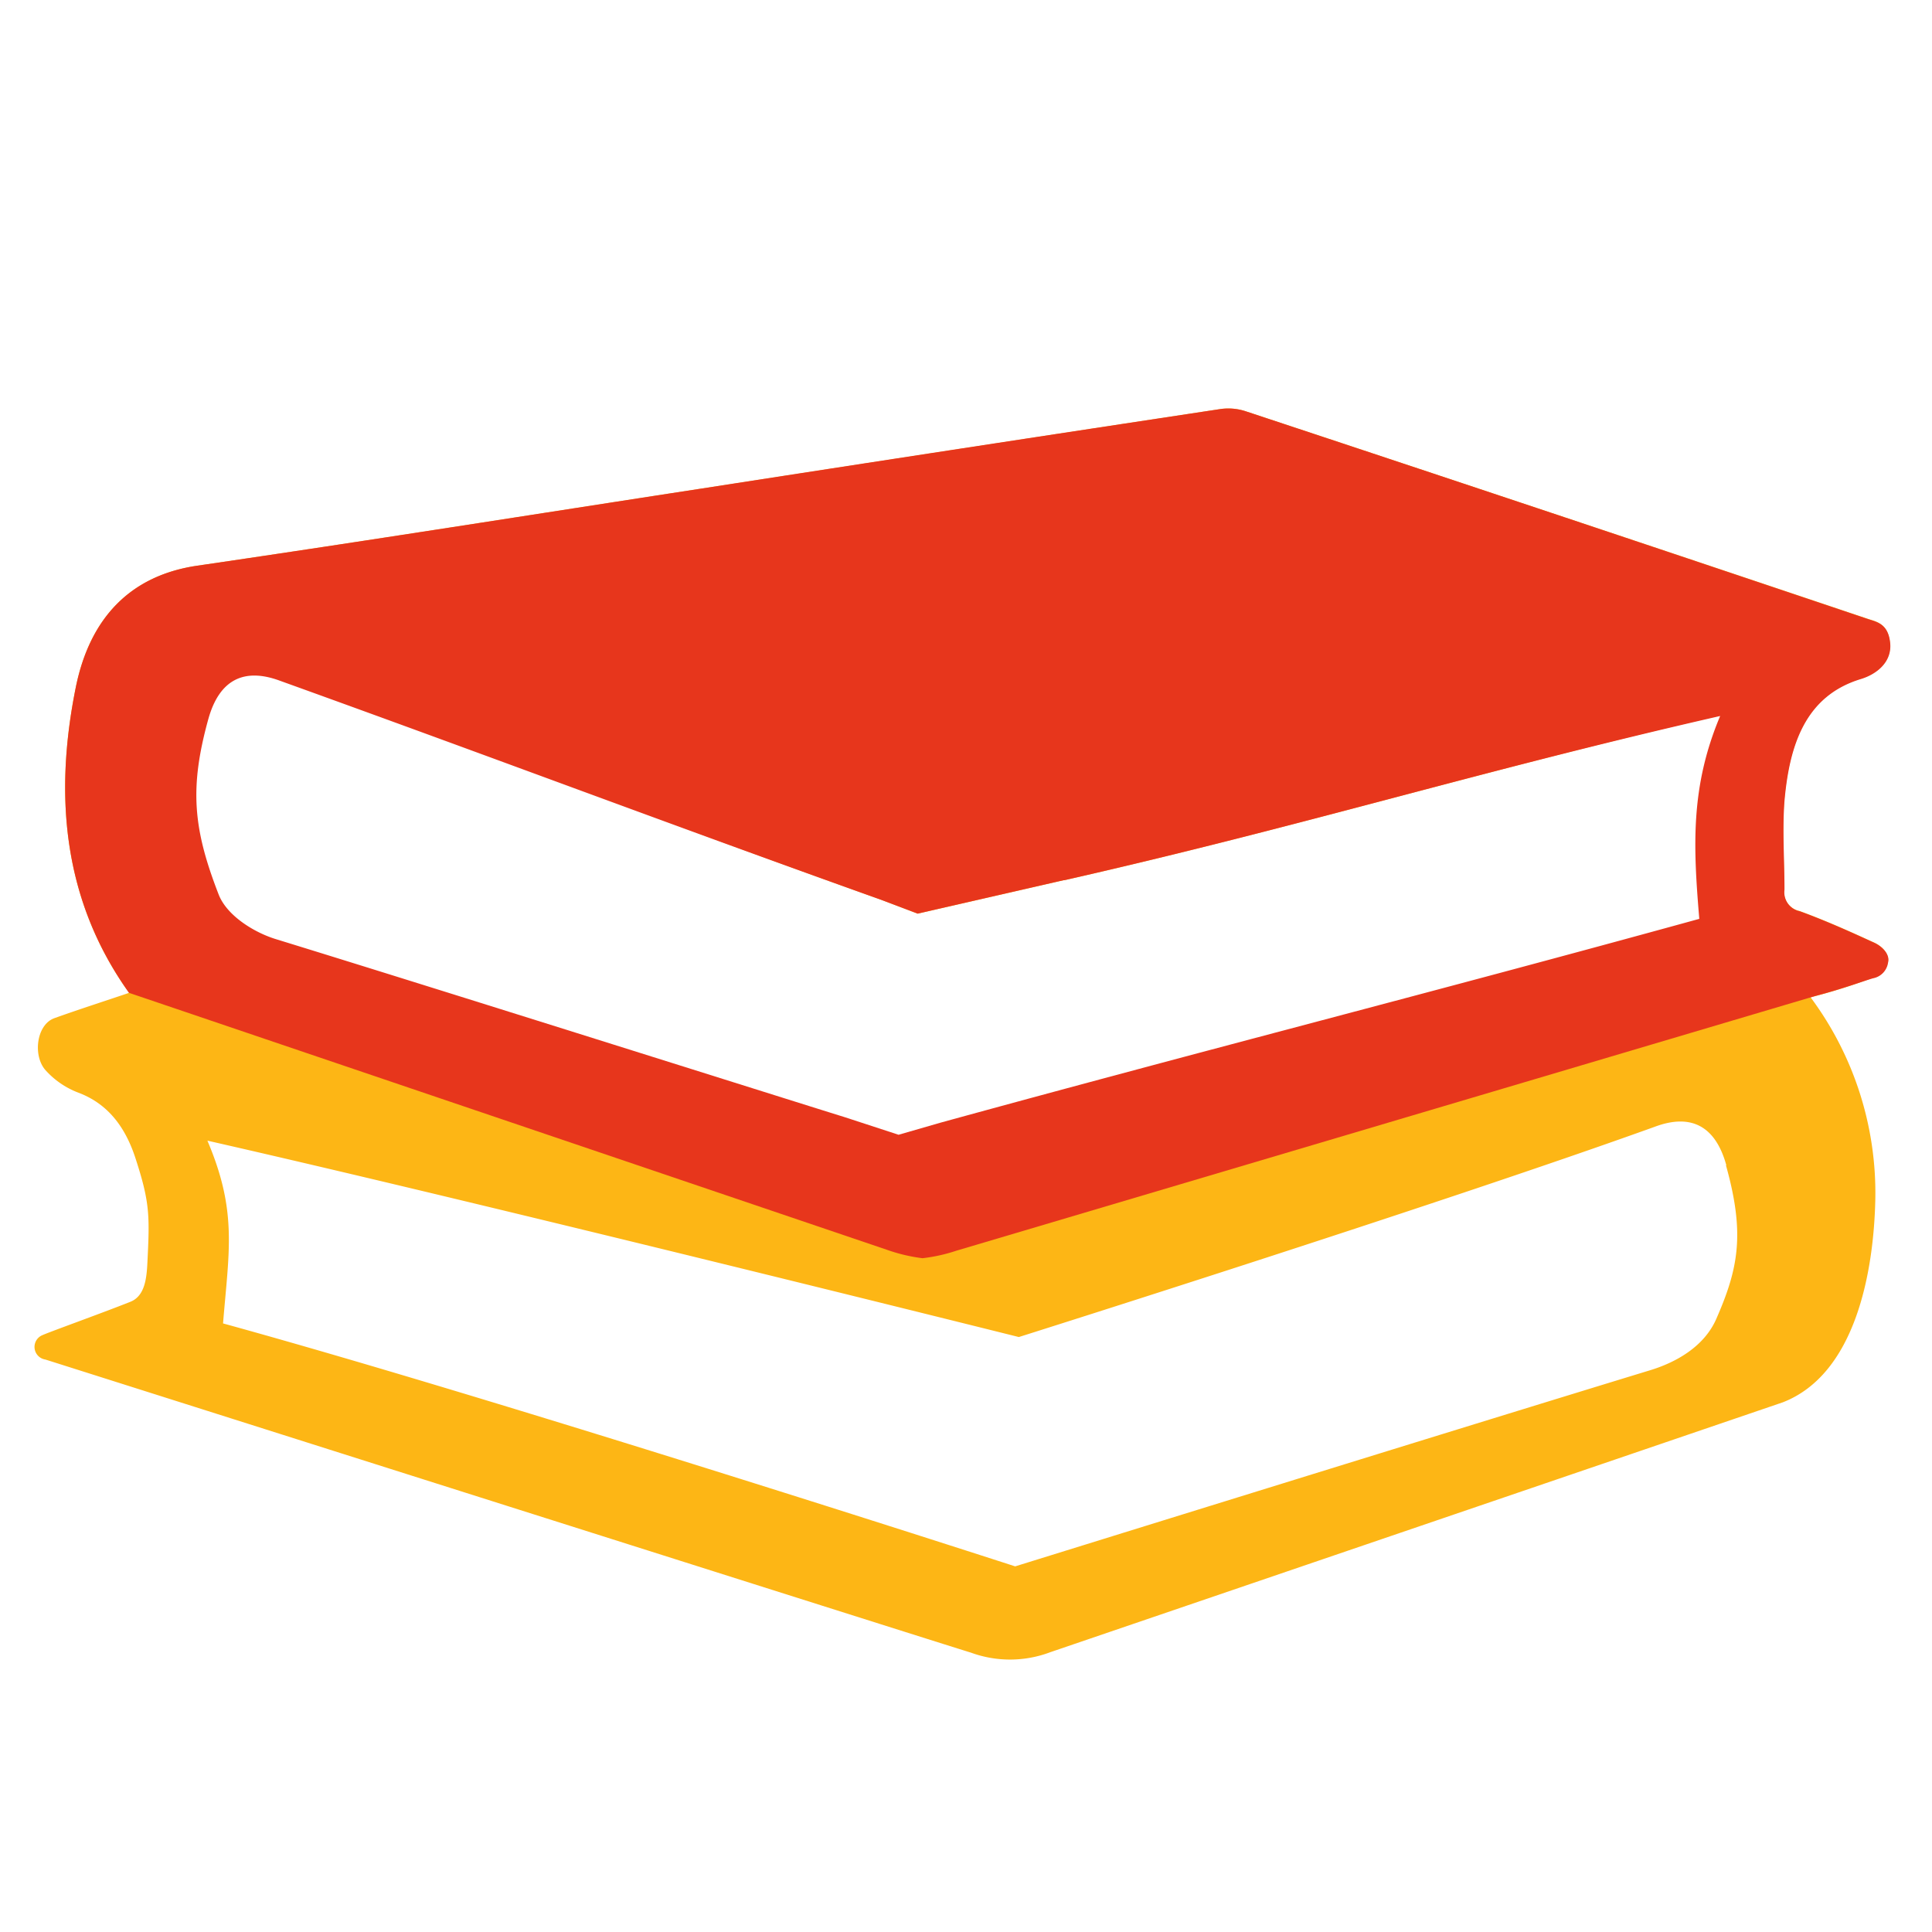
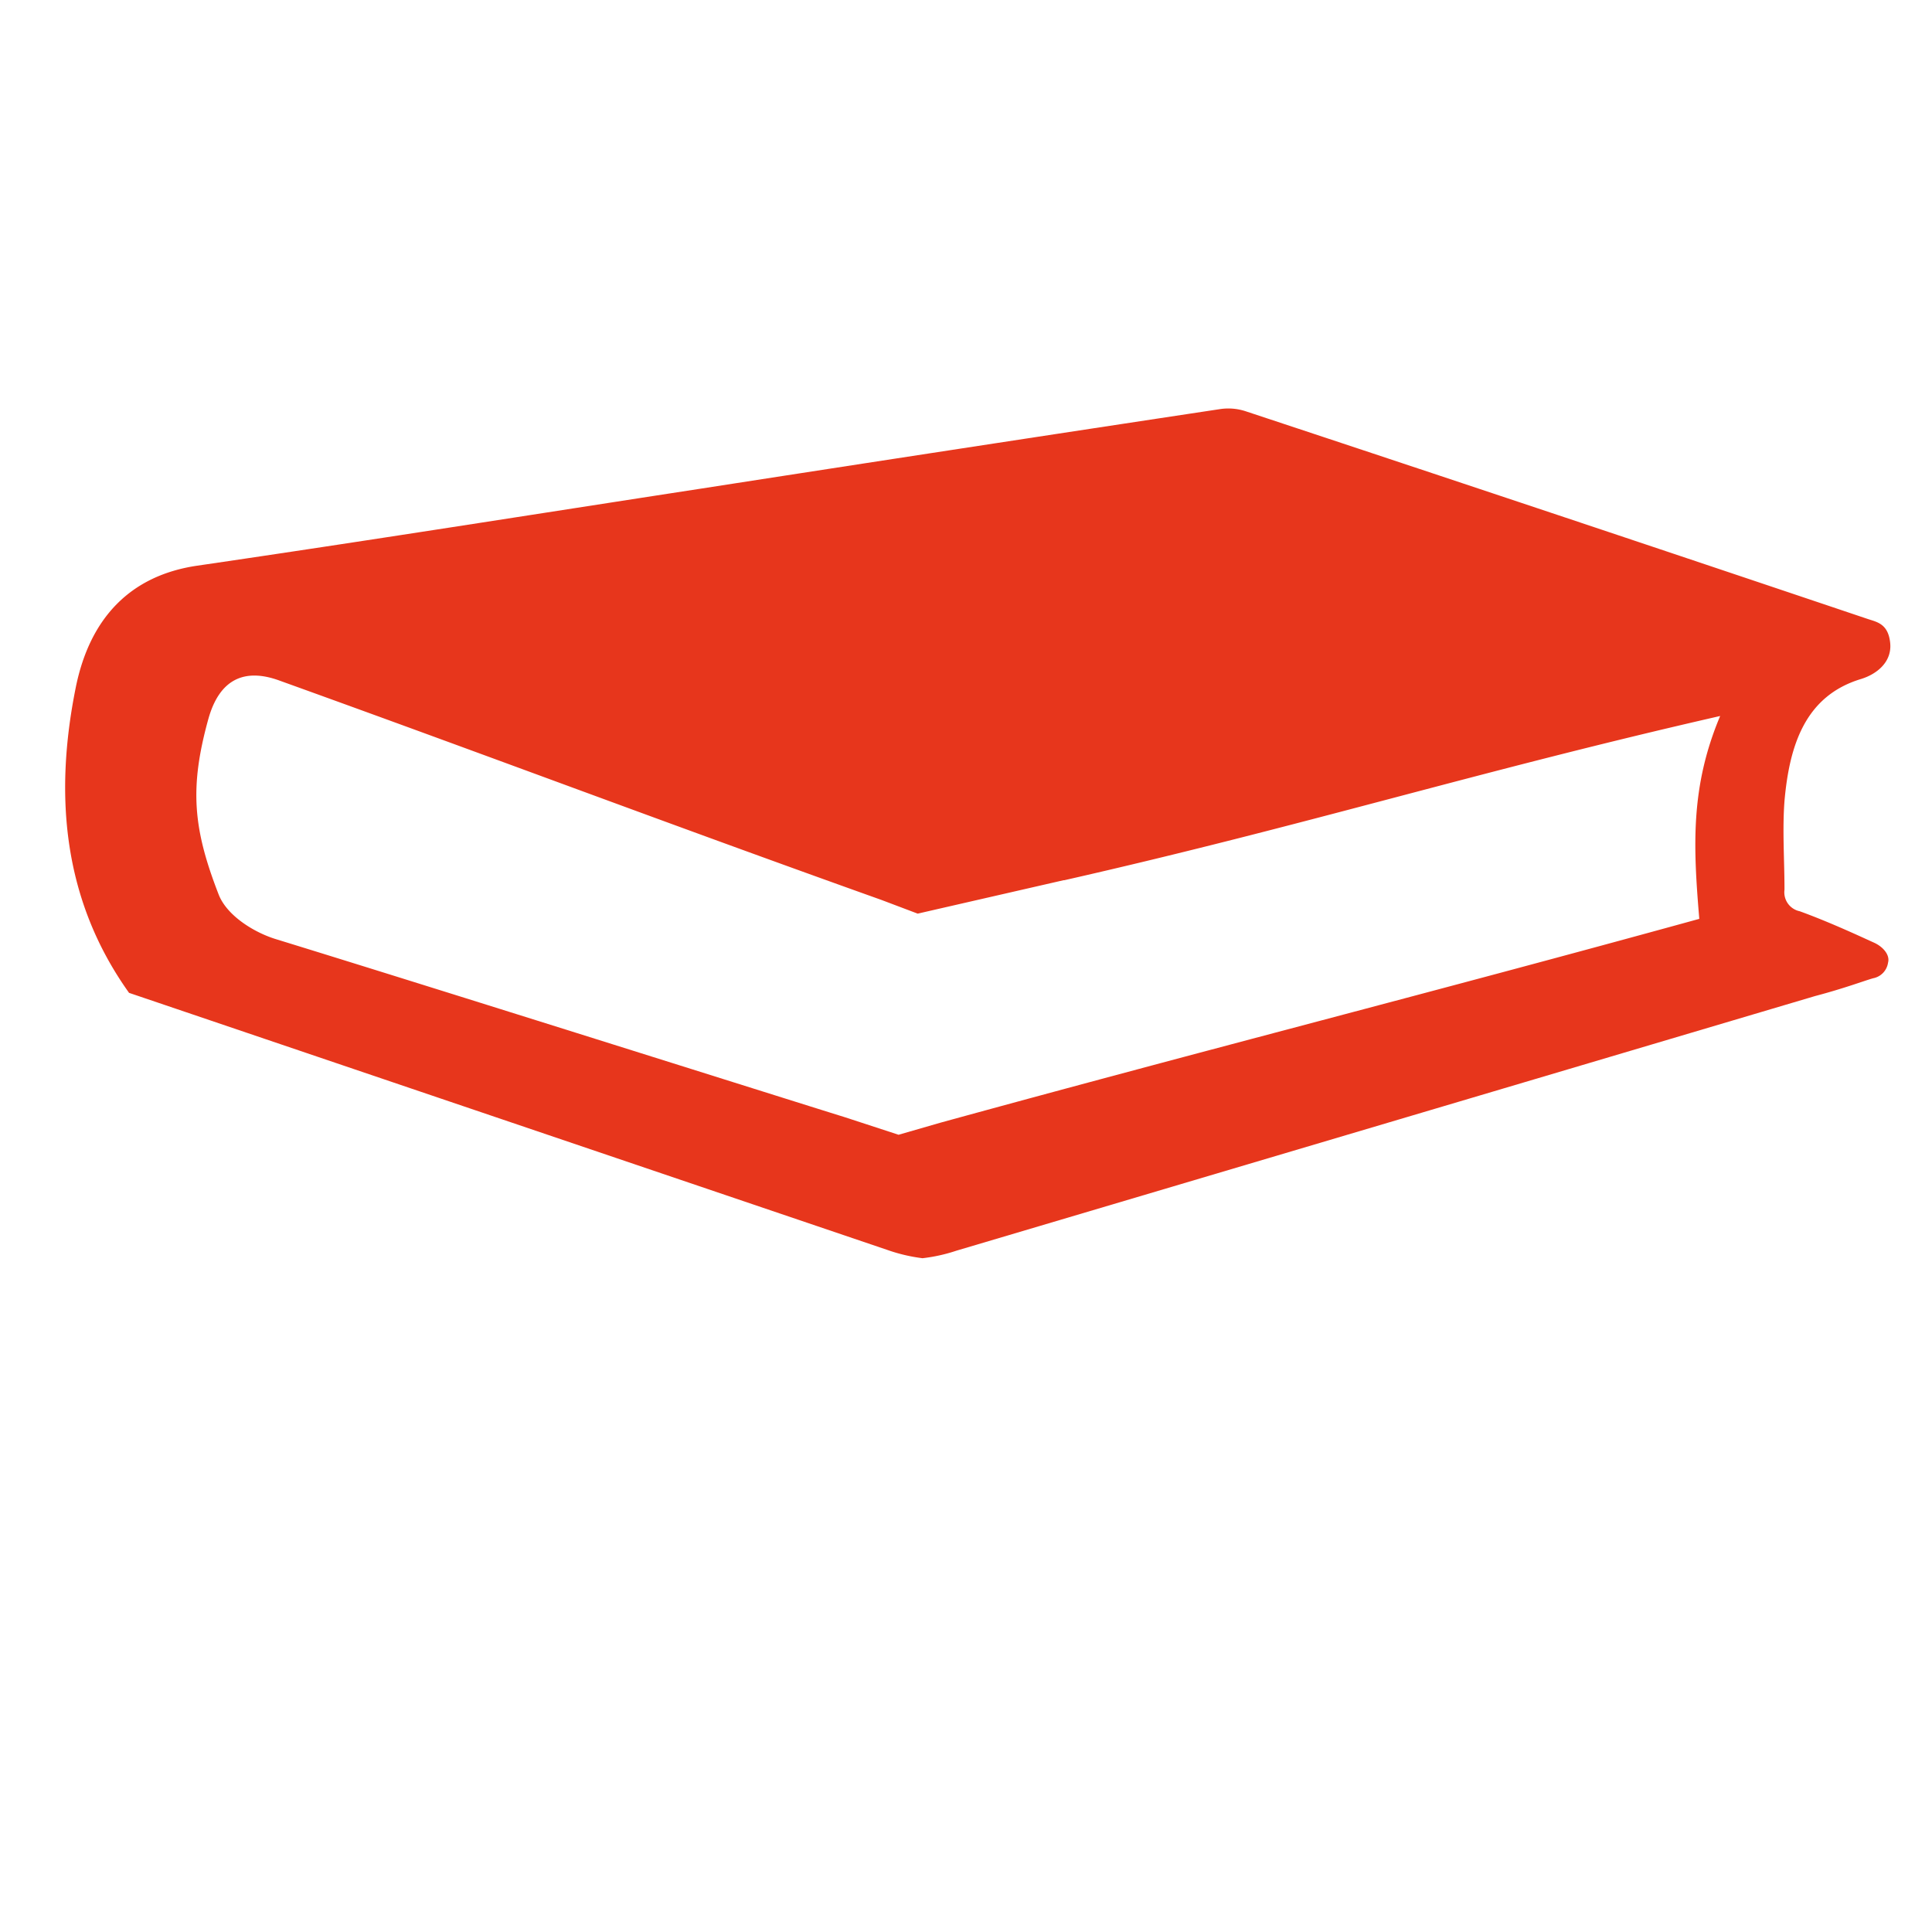
<svg xmlns="http://www.w3.org/2000/svg" id="Layer_1" data-name="Layer 1" viewBox="0 0 200 200">
  <defs>
    <style>.cls-1{fill:#fdb615;}.cls-2{fill:#e7361c;}</style>
  </defs>
-   <path class="cls-1" d="M8,113.07c3.18,1.16,5,3.62,6.06,6.94,1.48,4.55,1.43,5.95,1.2,10.67-.08,1.68-.27,3.48-1.76,4.08C10.38,136,5,137.92,4.31,138.25a1.32,1.32,0,0,0,.39,2.49c1.79.56,94.06,29.83,95.81,30.34a11.78,11.78,0,0,0,8.23-.05l75.81-25.86c7.55-2.93,9.41-13.53,9.58-20.93a33.94,33.94,0,0,0-6.7-21c3.31-.83,5.52-1.7,6.44-2a1.92,1.92,0,0,0,1.55-1.62c.22-.81-.54-1.66-1.46-2.07s-4.45-2.08-7.69-3.25a2,2,0,0,1-1.57-2.23c0-3.07-.23-6.16,0-9.19.51-5.73,2.12-10.85,7.89-12.61,1.66-.5,3.26-1.77,3.05-3.76s-1.39-2.15-2.34-2.47Q161.18,53.24,129,42.59a5.75,5.75,0,0,0-2.63-.25q-26.82,4.08-53.63,8.22c-17.43,2.68-34.85,5.45-52.3,8C13.47,59.58,9.3,64,7.85,71.13c-2.28,11.27-1.31,22.1,5.51,31.65-2.57.87-5.16,1.7-7.73,2.62-1.89.68-2.27,4-.84,5.47A8.73,8.73,0,0,0,8,113.07Zm170.67,7.56c2,7.13,1.27,10.71-1,15.9-1.24,2.84-4.12,4.49-6.86,5.32-20.65,6.3-65.72,20.3-65.72,20.3S52.17,145,23.09,137c.61-7.54,1.5-11.59-1.62-18.92,28.85,6.55,84,20.33,84,20.33s43.37-13.68,65.84-21.77C175,115.26,177.57,116.5,178.71,120.63ZM16.53,72.42c1.14-4.12,3.72-5.35,7.39-4,22.41,8.07,44.92,16.73,67.35,24.74L95,94.58l2-.46h0l13.1-3,.08,0h0c25.07-5.69,45.43-12,70.72-17.7-3.09,7.35-2.61,14.72-2,22.27-28.31,7.79-54.36,15.57-82.83,23.4l-4.37,1.25-5.54-1.8h0L68.1,112.92C52,108,38.33,103,22.26,98.05a7.23,7.23,0,0,1-4.61-4.54A32.85,32.85,0,0,1,16.53,72.42Z" />
  <path class="cls-2" d="M91.88,129.4a17.35,17.35,0,0,0,3.62.85,17.2,17.2,0,0,0,3.51-.78l88.89-26.36h0c3-.79,5.08-1.58,6-1.84a1.92,1.92,0,0,0,1.55-1.62c.22-.81-.54-1.66-1.46-2.07s-4.45-2.08-7.69-3.25a2,2,0,0,1-1.57-2.23c0-3.07-.23-6.16,0-9.19.51-5.73,2.12-10.85,7.89-12.61,1.66-.5,3.26-1.77,3.05-3.76s-1.39-2.15-2.34-2.47Q161.18,53.24,129,42.59a5.75,5.75,0,0,0-2.63-.25Q99.52,46.4,72.71,50.56c-17.43,2.68-34.85,5.45-52.3,8C13.47,59.58,9.3,64,7.85,71.13c-2.28,11.27-1.31,22.1,5.51,31.65ZM21.56,74.46c1.14-4.13,3.72-5.35,7.39-4,22.41,8.07,39.89,14.7,62.32,22.71L95,94.58l2-.46h0l13.1-3,.08,0h0c25.07-5.69,42.61-11.23,67.89-17-3.09,7.34-2.79,13.5-2.16,21-28.3,7.79-50,13.26-78.52,21.09l-4.37,1.26-5.54-1.81c-6.12-1.9-42.85-13.5-58.92-18.44-2.25-.69-5.06-2.42-5.92-4.61C20,85.82,19.59,81.59,21.56,74.46Z" />
</svg>